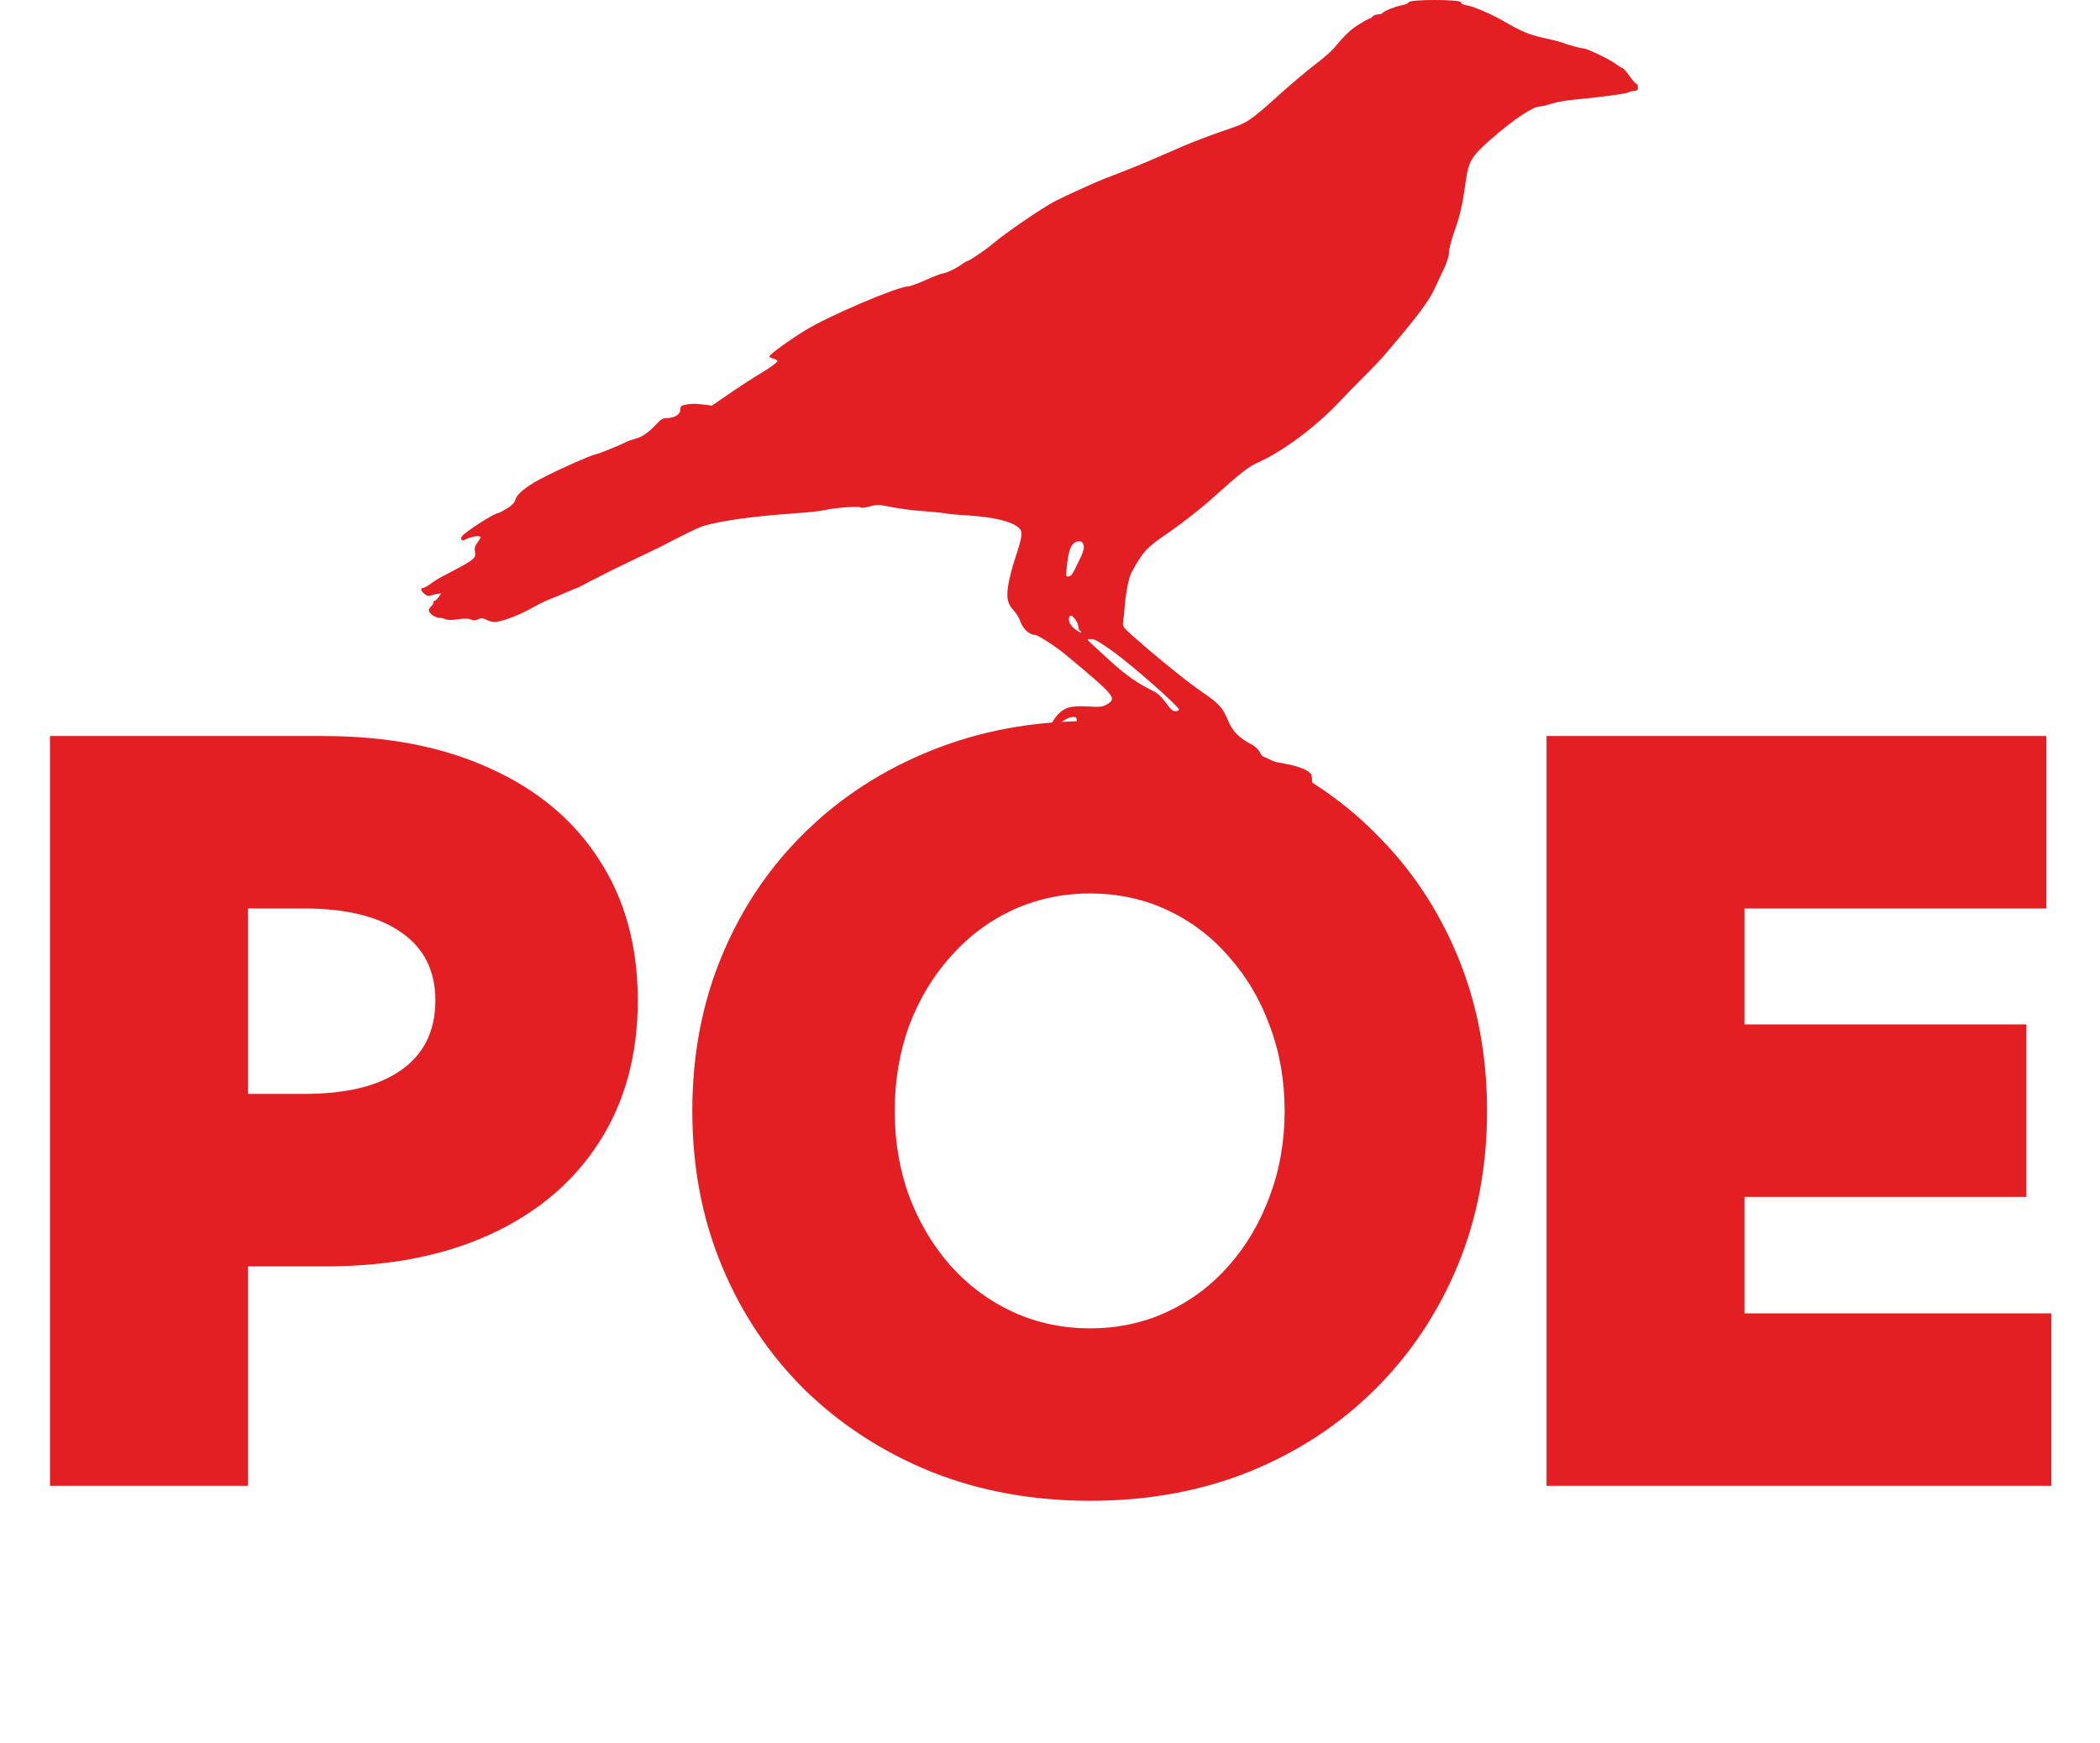
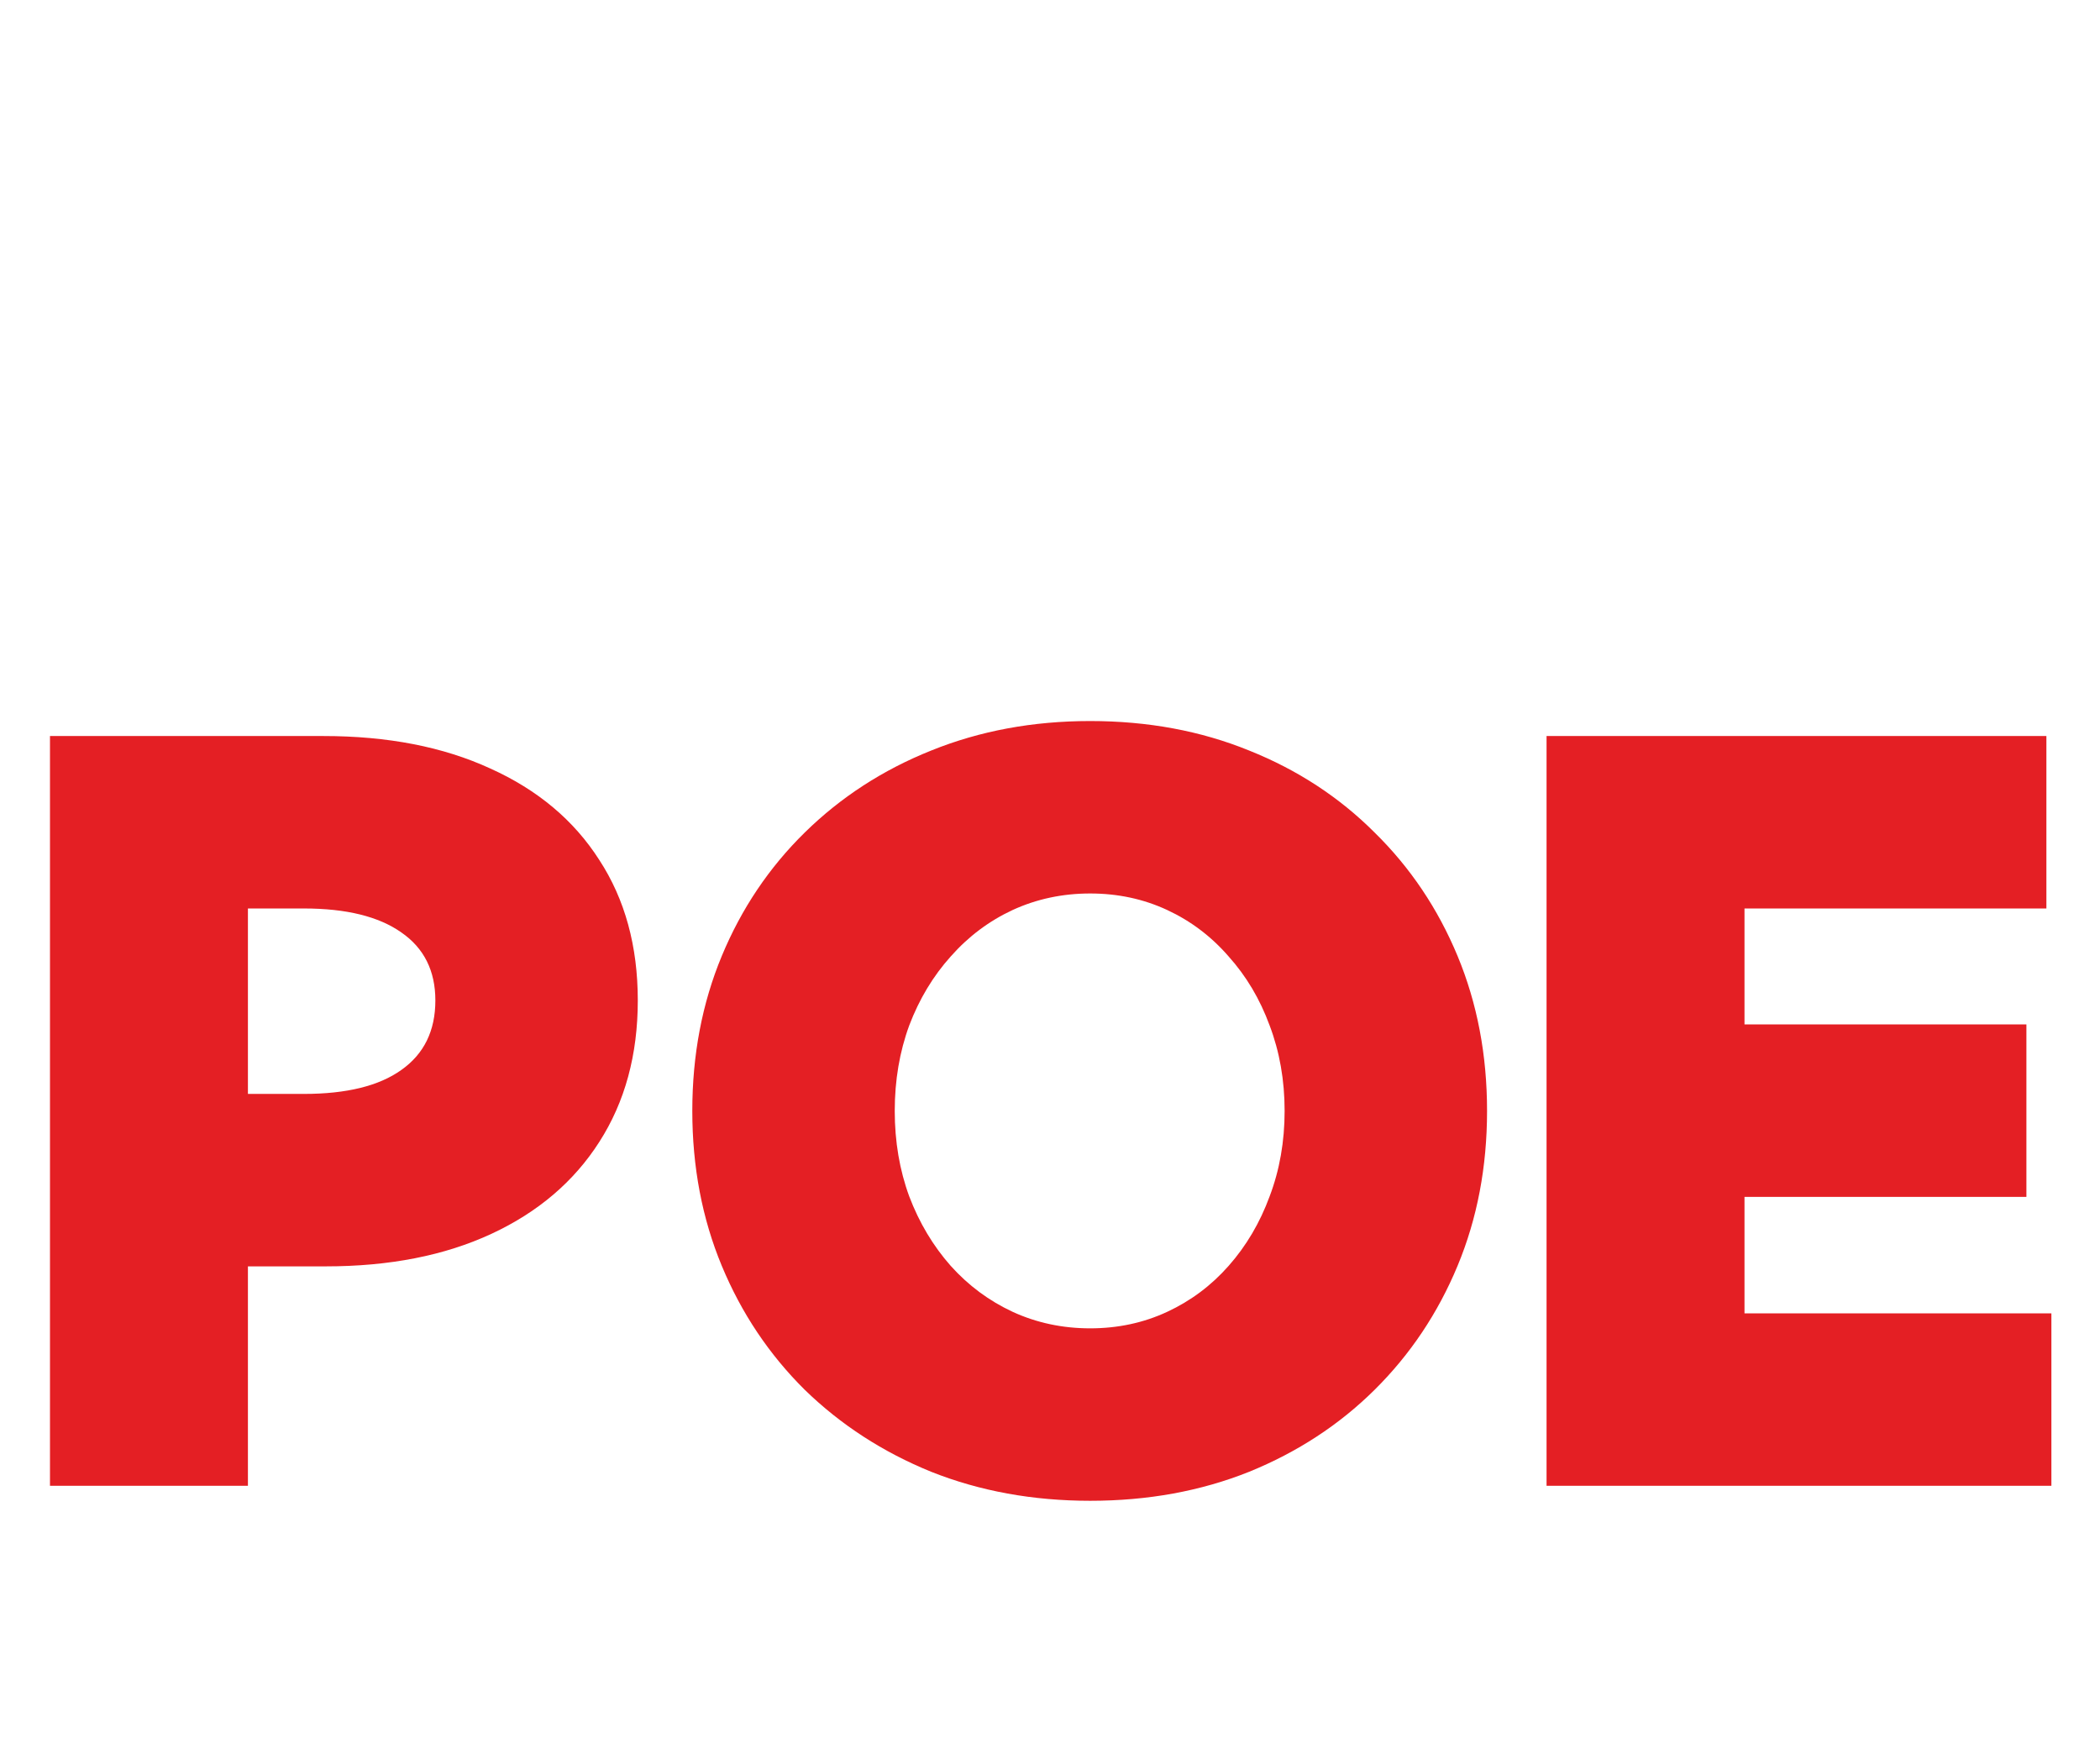
<svg xmlns="http://www.w3.org/2000/svg" width="359" height="298" viewBox="0 0 359 298" fill="none">
  <path d="M8.545 254V125.826H55.286C66.28 125.826 75.793 127.678 83.826 131.38C91.915 135.026 98.124 140.239 102.454 147.018C106.84 153.74 109.033 161.743 109.033 171.029C109.033 180.314 106.84 188.375 102.454 195.211C98.124 201.99 91.972 207.231 83.997 210.934C76.021 214.636 66.593 216.488 55.713 216.488H42.383V254H8.545ZM42.383 187.008H51.953C59.245 187.008 64.799 185.641 68.616 182.906C72.489 180.172 74.426 176.213 74.426 171.029C74.426 165.959 72.489 162.085 68.616 159.408C64.742 156.673 59.188 155.306 51.953 155.306H42.383V187.008ZM186.368 256.563C176.57 256.563 167.512 254.911 159.195 251.607C150.935 248.246 143.729 243.575 137.577 237.594C131.481 231.555 126.753 224.492 123.392 216.402C120.031 208.313 118.351 199.483 118.351 189.913C118.351 180.343 120.031 171.513 123.392 163.424C126.753 155.335 131.481 148.299 137.577 142.318C143.729 136.279 150.935 131.608 159.195 128.304C167.512 124.943 176.57 123.263 186.368 123.263C196.223 123.263 205.281 124.943 213.541 128.304C221.801 131.608 228.95 136.279 234.989 142.318C241.084 148.299 245.812 155.335 249.173 163.424C252.534 171.513 254.215 180.343 254.215 189.913C254.215 199.483 252.534 208.313 249.173 216.402C245.812 224.492 241.084 231.555 234.989 237.594C228.95 243.575 221.801 248.246 213.541 251.607C205.281 254.911 196.223 256.563 186.368 256.563ZM186.368 227.083C191.096 227.083 195.483 226.144 199.527 224.264C203.572 222.384 207.075 219.763 210.038 216.402C213.057 212.984 215.392 209.025 217.044 204.525C218.753 200.025 219.608 195.154 219.608 189.913C219.608 184.672 218.753 179.802 217.044 175.301C215.392 170.801 213.057 166.87 210.038 163.509C207.075 160.091 203.572 157.442 199.527 155.562C195.483 153.683 191.096 152.743 186.368 152.743C181.64 152.743 177.225 153.683 173.124 155.562C169.079 157.442 165.547 160.091 162.528 163.509C159.509 166.87 157.145 170.801 155.436 175.301C153.784 179.802 152.958 184.672 152.958 189.913C152.958 195.154 153.784 200.025 155.436 204.525C157.145 209.025 159.509 212.984 162.528 216.402C165.547 219.763 169.079 222.384 173.124 224.264C177.225 226.144 181.64 227.083 186.368 227.083ZM264.387 254V125.826H349.836V155.306H298.225V175.13H346.418V204.61H298.225V224.52H350.69V254H264.387Z" fill="#E41F24" />
-   <path d="M240.823 0.378C240.745 0.572 240.224 0.814 239.676 0.887C238.608 1.081 236.548 1.88 236.314 2.243C236.236 2.364 235.897 2.461 235.584 2.461C235.245 2.461 234.828 2.63 234.646 2.824C234.463 3.018 234.229 3.187 234.098 3.187C233.994 3.187 233.212 3.599 232.378 4.132C230.892 5.052 230.032 5.851 228.129 8.127C227.634 8.732 226.174 10.015 224.871 10.984C223.594 11.953 220.831 14.277 218.745 16.142C213.871 20.549 213.22 20.984 210.326 21.953C209.023 22.389 206.912 23.139 205.66 23.624C203.393 24.471 202.324 24.931 197.137 27.207C195.625 27.861 193.41 28.781 192.184 29.241C188.978 30.476 188.483 30.67 187.467 31.106C185.642 31.881 181.315 33.89 180.298 34.423C178.083 35.585 171.514 40.089 169.612 41.76C168.673 42.583 165.728 44.593 165.441 44.593C165.337 44.593 164.815 44.883 164.294 45.271C163.304 45.973 161.583 46.772 161.062 46.772C160.879 46.772 159.628 47.256 158.273 47.862C156.917 48.467 155.562 48.951 155.301 48.951C153.529 48.951 141.799 53.939 137.759 56.409C134.918 58.153 131.425 60.671 131.529 60.937C131.556 61.058 131.868 61.228 132.207 61.3C132.546 61.373 132.859 61.567 132.911 61.712C132.989 61.882 131.686 62.826 130.044 63.819C128.402 64.811 125.847 66.482 124.387 67.499L121.703 69.339L120.373 69.17C118.731 68.976 118.21 68.976 117.141 69.194C116.437 69.315 116.307 69.46 116.307 70.042C116.307 70.841 115.29 71.47 113.987 71.47C113.414 71.47 112.971 71.688 112.475 72.245C110.937 73.891 109.921 74.642 108.748 74.957C108.07 75.151 107.288 75.417 107.028 75.562C106.011 76.095 102.57 77.499 101.814 77.669C100.537 77.96 93.291 81.277 91.388 82.439C89.303 83.698 88.286 84.642 88.052 85.538C87.948 85.95 87.452 86.459 86.644 86.943C85.94 87.354 85.315 87.693 85.211 87.693C84.533 87.693 79.398 90.987 78.955 91.713C78.616 92.27 79.007 92.56 79.632 92.197C80.415 91.737 82.161 91.471 82.161 91.81C82.161 91.955 81.9 92.391 81.614 92.778C81.197 93.287 81.092 93.674 81.197 94.328C81.379 95.442 81.17 95.636 76.687 97.984C75.045 98.832 74.602 99.098 73.533 99.849C73.012 100.236 72.438 100.527 72.282 100.527C71.813 100.527 71.943 101.035 72.569 101.544C72.908 101.81 73.299 101.931 73.533 101.834C73.768 101.737 74.289 101.616 74.706 101.544L75.436 101.423L74.993 102.076C74.732 102.415 74.445 102.706 74.315 102.706C74.185 102.706 74.081 102.851 74.081 103.045C74.081 103.214 73.898 103.505 73.689 103.675C73.481 103.844 73.299 104.135 73.299 104.328C73.299 104.837 74.367 105.587 75.071 105.612C75.41 105.612 75.905 105.733 76.166 105.854C76.505 106.023 77.208 106.023 78.251 105.878C79.372 105.709 80.023 105.709 80.493 105.902C80.962 106.12 81.275 106.096 81.744 105.878C82.239 105.612 82.5 105.636 83.151 105.951C83.594 106.169 84.194 106.338 84.455 106.338C85.602 106.338 88.443 105.297 90.528 104.159C91.727 103.481 93.317 102.682 94.021 102.415C94.751 102.149 96.028 101.616 96.888 101.229C97.748 100.842 98.53 100.527 98.608 100.527C98.687 100.527 100.016 99.849 101.606 99.001C103.17 98.178 106.298 96.628 108.566 95.563C110.807 94.498 112.866 93.505 113.101 93.384C116.62 91.519 119.487 90.139 120.217 89.921C123.762 88.928 128.584 88.275 136.638 87.693C138.28 87.597 140.47 87.33 141.461 87.112C143.363 86.725 146.934 86.507 147.221 86.773C147.299 86.87 147.951 86.773 148.681 86.58C149.671 86.289 150.271 86.265 151.183 86.459C153.79 86.967 155.849 87.258 158.664 87.451C160.28 87.572 161.74 87.742 161.948 87.814C162.157 87.863 163.955 88.032 165.962 88.153C169.95 88.42 172.922 89.146 174.121 90.188C174.903 90.865 174.825 91.543 173.547 95.442C173.026 96.967 172.505 99.074 172.348 100.115C172.01 102.319 172.244 103.263 173.391 104.474C173.782 104.909 174.277 105.709 174.46 106.29C174.825 107.428 175.972 108.517 176.832 108.517C177.405 108.517 180.351 110.406 182.279 112.004C190.647 118.978 190.985 119.365 189.239 120.406C188.483 120.842 188.092 120.891 185.955 120.77C182.905 120.6 181.81 120.963 180.533 122.513C179.725 123.506 179.334 124.741 179.855 124.741C179.986 124.741 180.403 124.402 180.846 123.99C181.732 123.118 182.775 122.561 183.557 122.561C183.948 122.561 184.078 122.707 184.078 123.264C184.078 123.651 184.234 124.087 184.443 124.232C184.678 124.426 186.554 124.523 190.334 124.547H195.86L197.189 125.806C198.518 127.041 199.353 127.549 201.829 128.591C202.48 128.881 203.288 129.365 203.627 129.704C203.966 130.043 204.54 130.31 204.878 130.31C205.243 130.31 205.739 130.455 205.947 130.625C206.182 130.818 206.938 131.157 207.641 131.399C208.319 131.617 209.258 132.126 209.727 132.489C210.17 132.852 211.291 133.53 212.203 133.966L213.845 134.765L214.549 133.99C215.201 133.24 215.253 133.215 216.009 133.579C216.452 133.772 217.286 134.45 217.885 135.056C218.928 136.145 219.527 136.291 219.527 135.443C219.527 135.225 219.944 134.644 220.466 134.184C221.561 133.167 221.952 133.312 222.864 134.935C223.203 135.564 223.62 136 223.906 136C224.271 136 224.35 135.758 224.35 134.426C224.35 133.554 224.271 132.683 224.167 132.441C223.802 131.69 222.16 131.012 219.527 130.528C216.321 129.971 216.009 129.825 215.409 128.663C215.148 128.131 214.575 127.574 213.949 127.259C211.838 126.145 210.769 125.08 210.04 123.385C209.049 120.987 208.449 120.309 205.608 118.372C203.106 116.677 197.971 112.537 193.905 108.929C192.002 107.258 191.872 107.089 192.002 106.314C192.08 105.854 192.211 104.57 192.289 103.457C192.471 101.253 192.992 98.711 193.383 97.96C195.495 94.134 195.834 93.747 199.952 90.914C202.037 89.485 205.217 86.991 207.016 85.393C212.281 80.671 213.324 79.848 215.148 79.025C219.501 77.039 225.079 72.85 229.094 68.564C230.032 67.572 231.883 65.659 233.238 64.327C234.567 62.995 236.027 61.446 236.522 60.889C242.439 53.964 244.368 51.373 245.385 49.072C245.619 48.54 246.219 47.232 246.74 46.167C247.261 45.101 247.678 43.866 247.678 43.406C247.678 42.632 248.122 40.937 248.773 39.145C249.607 36.796 250.077 34.714 250.572 31.033C251.015 27.667 251.562 26.723 254.612 24.035C258.626 20.5 262.041 18.2 263.24 18.2C263.553 18.2 264.439 17.982 265.195 17.74C265.951 17.473 267.801 17.134 269.313 17.013C273.51 16.626 277.889 16.045 278.436 15.778C278.697 15.633 279.166 15.536 279.453 15.536C279.87 15.536 280 15.391 280 14.931C280 14.592 279.896 14.326 279.739 14.326C279.609 14.326 279.088 13.72 278.566 12.994C278.071 12.267 277.55 11.662 277.419 11.662C277.315 11.662 276.742 11.323 276.194 10.911C275.126 10.112 271.294 8.272 270.668 8.272C270.277 8.272 267.932 7.643 266.967 7.255C266.602 7.11 265.169 6.747 263.787 6.456C261.363 5.923 260.06 5.366 256.932 3.55C255.029 2.437 251.875 1.081 250.754 0.911C250.129 0.814 249.764 0.621 249.764 0.403C249.764 -0.13 241.032 -0.13 240.823 0.378ZM185.251 93.238C185.381 93.771 185.173 94.425 184.469 95.853C183.244 98.372 183.192 98.444 182.644 98.541C182.227 98.638 182.201 98.469 182.384 96.774C182.697 93.698 183.27 92.536 184.495 92.536C184.938 92.536 185.121 92.706 185.251 93.238ZM184.339 107.113C184.339 107.452 184.495 107.791 184.678 107.864C184.834 107.912 184.912 108.033 184.834 108.106C184.756 108.203 184.26 107.936 183.739 107.525C182.801 106.822 182.436 105.757 182.957 105.273C183.27 104.982 184.339 106.411 184.339 107.113ZM190.203 111.326C193.41 113.602 201.542 120.77 201.542 121.278C201.542 121.447 201.281 121.593 200.943 121.593C200.499 121.593 200.082 121.23 199.326 120.164C198.753 119.365 197.945 118.542 197.502 118.324C194.218 116.677 192.575 115.539 189.109 112.367C187.336 110.769 185.903 109.389 185.903 109.341C185.903 109.292 186.215 109.244 186.632 109.244C187.128 109.244 188.222 109.898 190.203 111.326Z" fill="#E41F24" />
</svg>